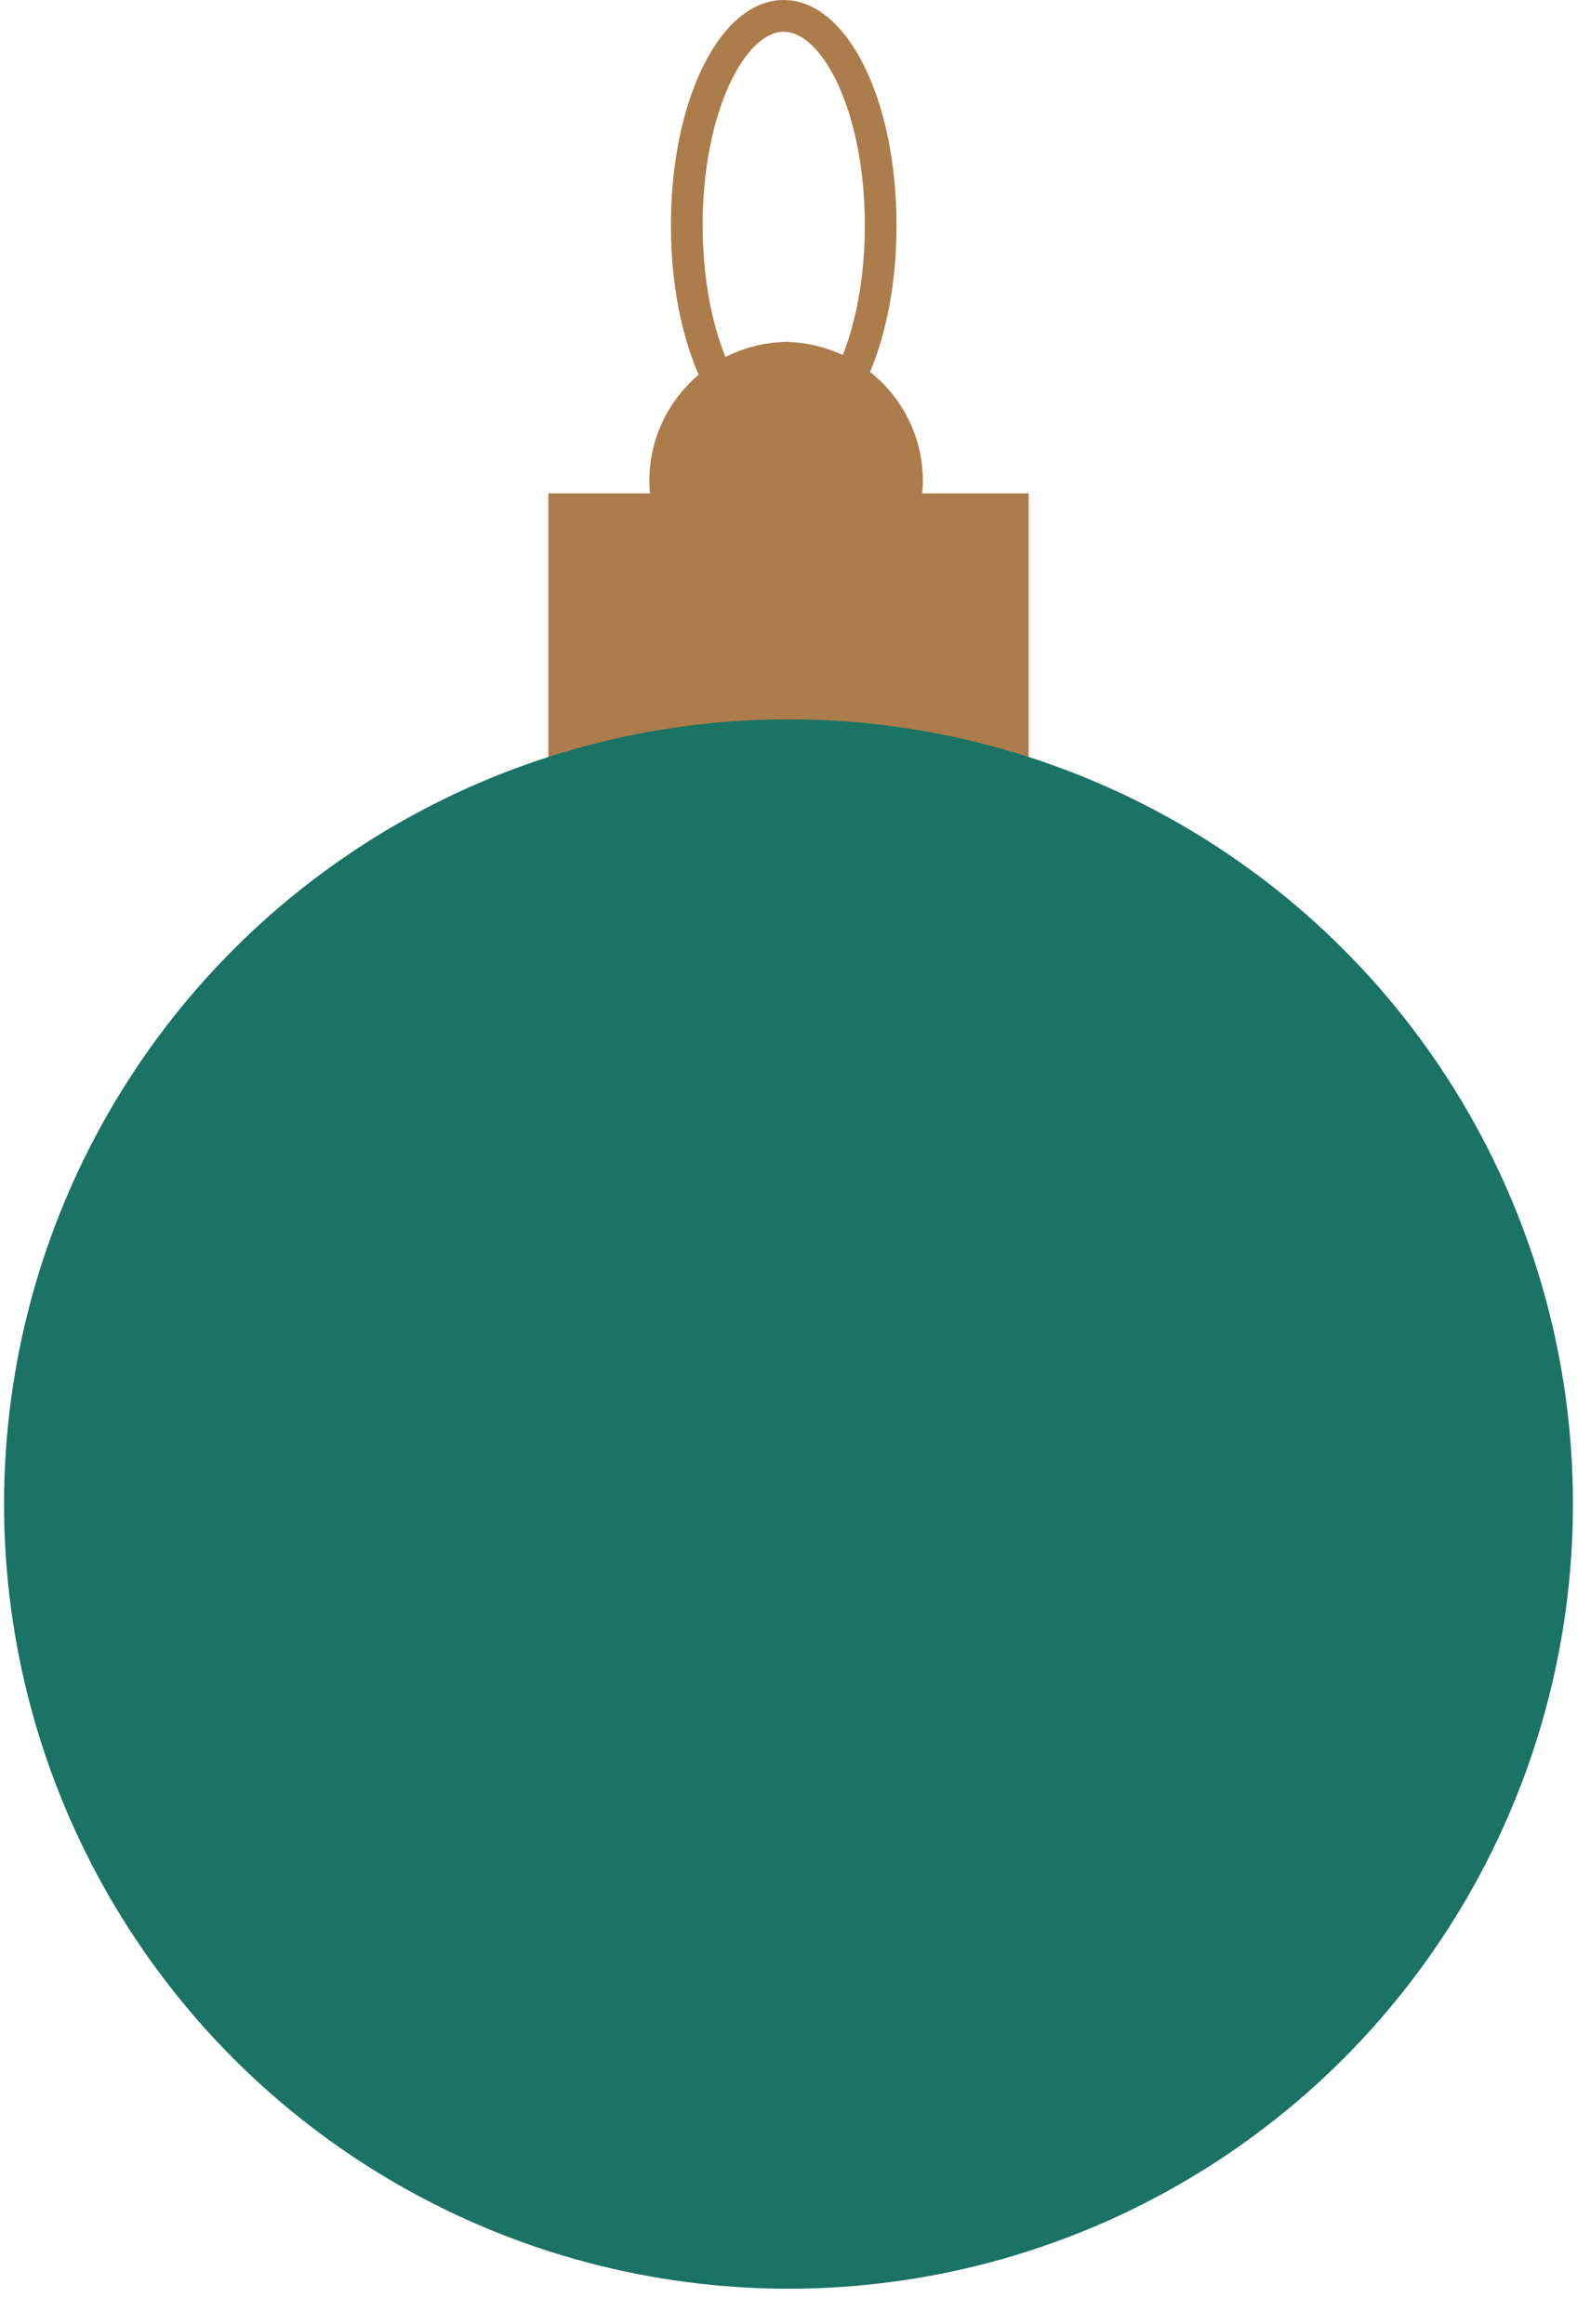
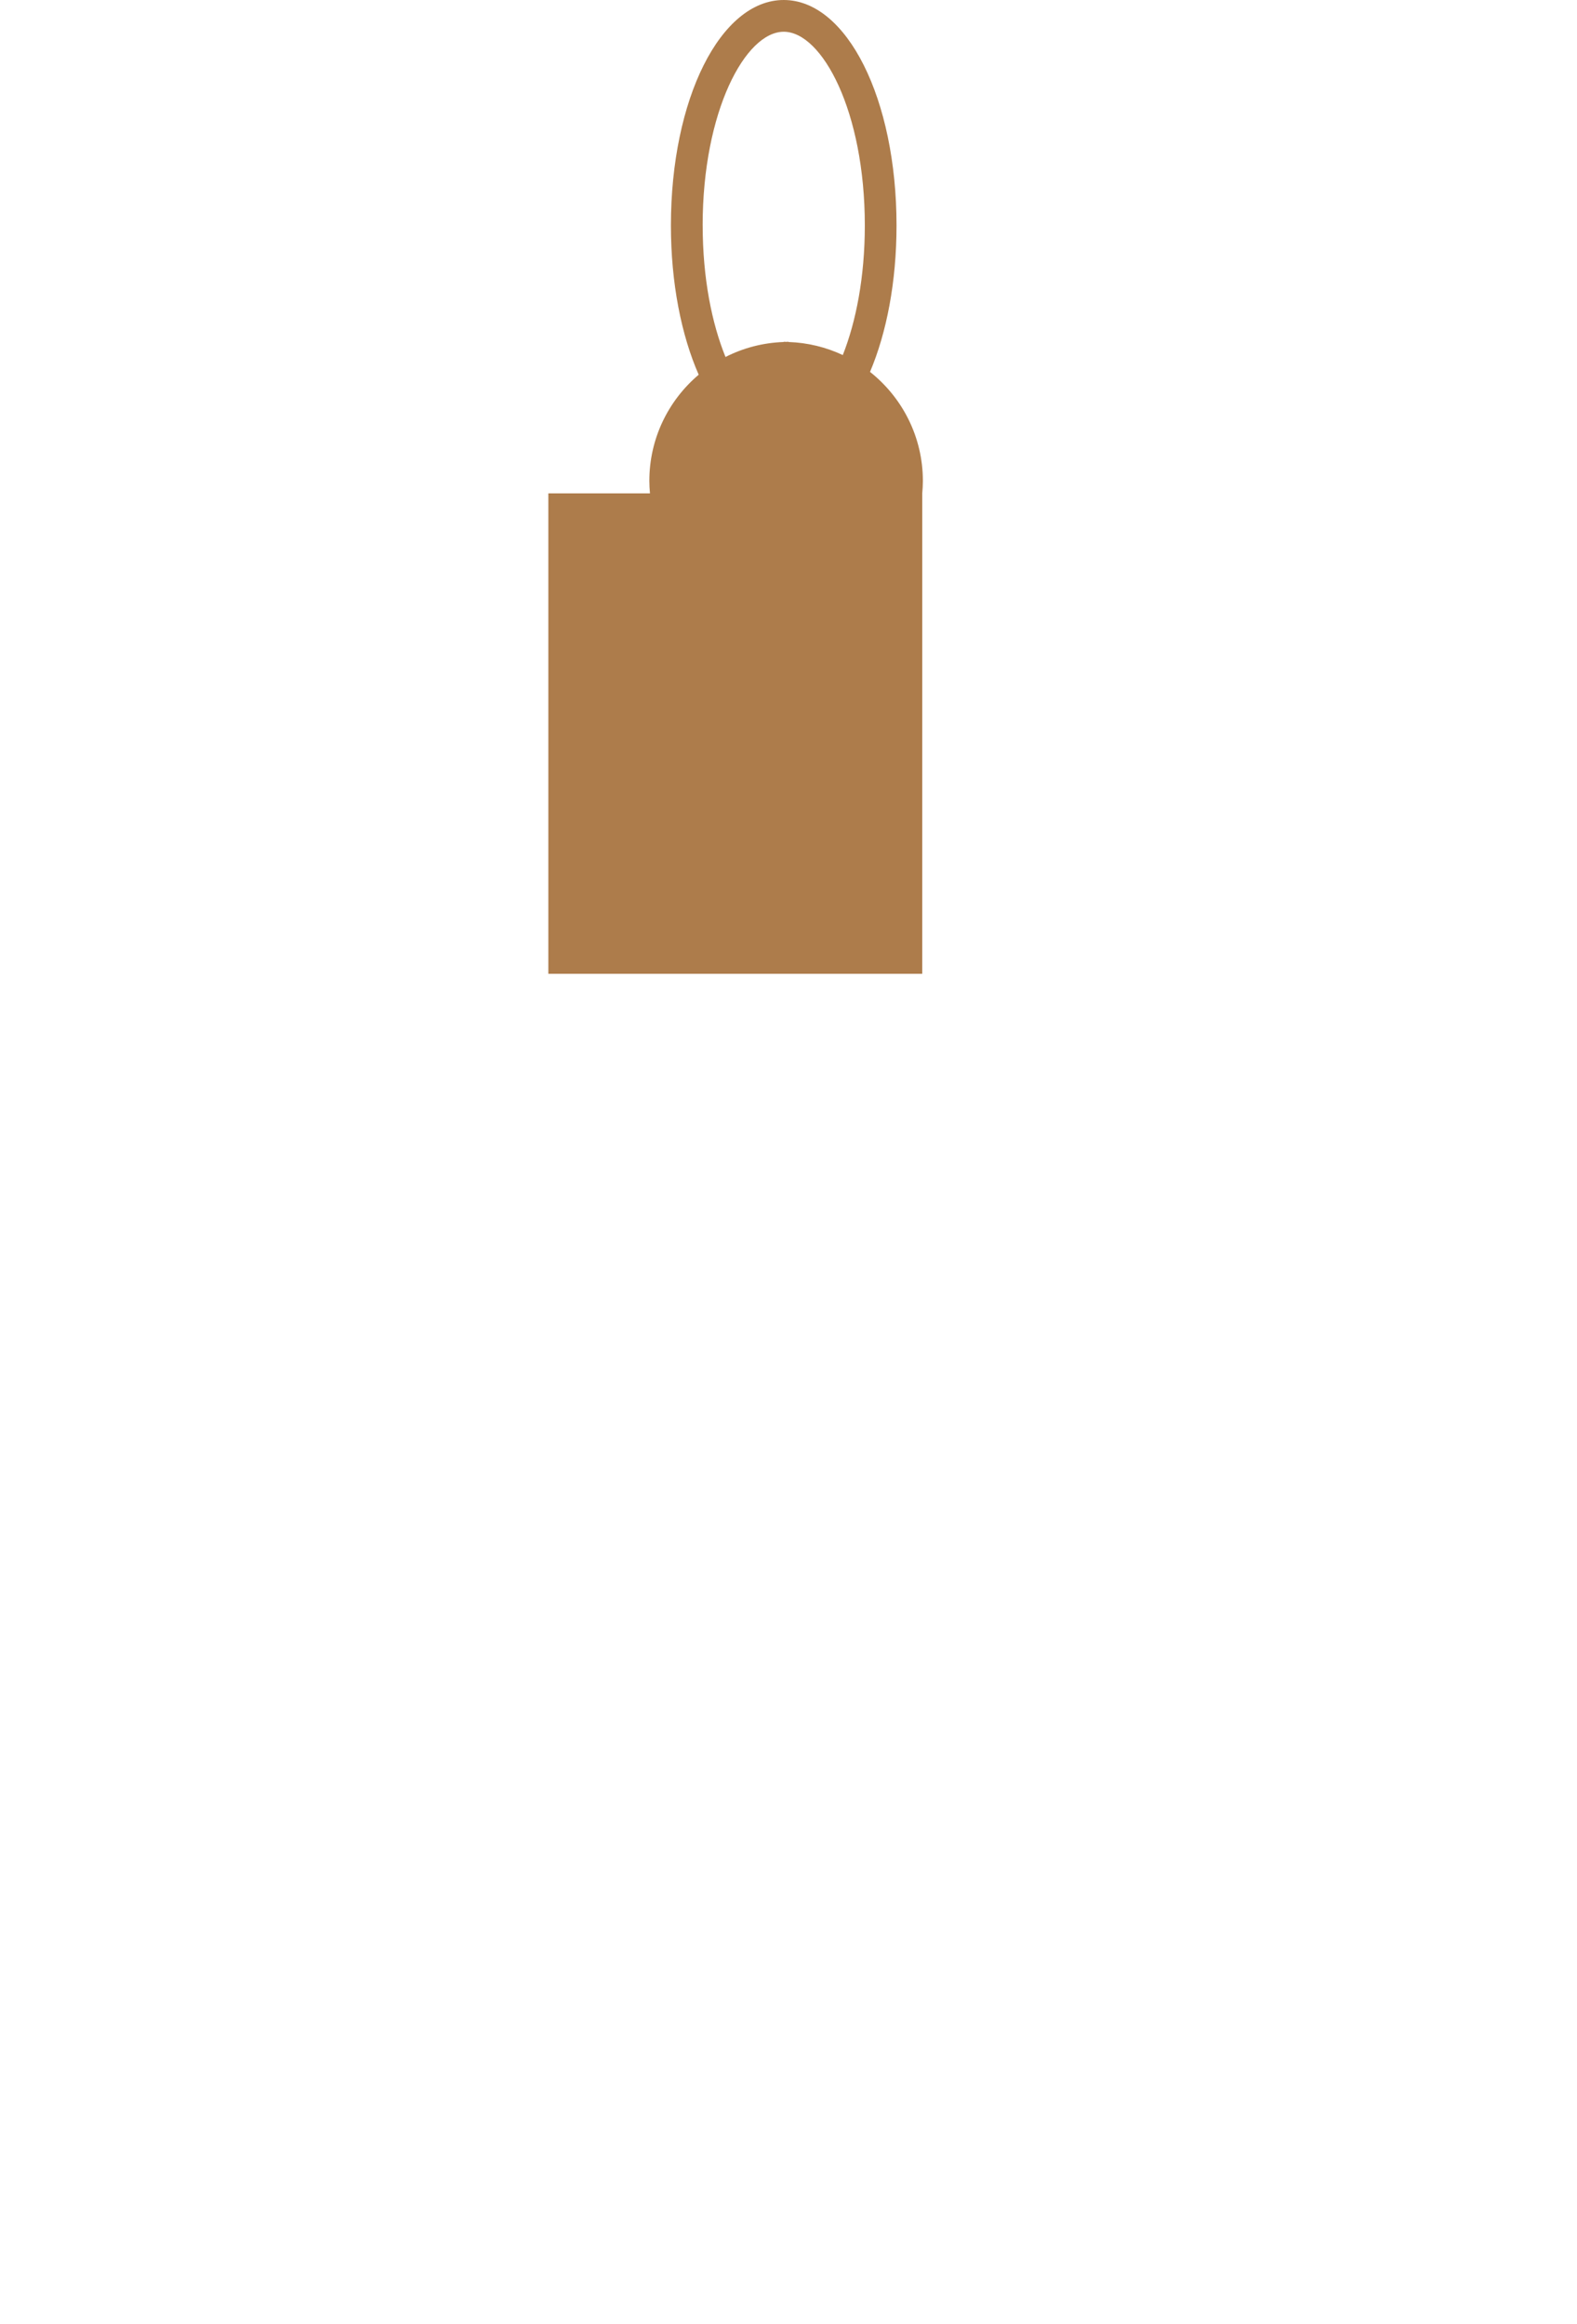
<svg xmlns="http://www.w3.org/2000/svg" id="Layer_2" data-name="Layer 2" width="96" height="141.443" viewBox="0 0 96 141.443">
  <g id="Layer_1-2" data-name="Layer 1">
    <g>
-       <path d="M56.142,30.025c.022-.25,.038-.501,.038-.756,0-2.692-1.26-5.085-3.217-6.637,1.009-2.382,1.613-5.479,1.613-8.914,0-7.692-3.017-13.718-6.867-13.718s-6.867,6.025-6.867,13.718c0,3.52,.637,6.681,1.691,9.085-1.836,1.554-3.004,3.872-3.004,6.465,0,.255,.016,.507,.038,.756h-6.186v29.238h29.238V30.025h-6.477Zm-13.368-16.307c0-6.945,2.602-11.786,4.936-11.786s4.936,4.841,4.936,11.786c0,3.15-.538,5.86-1.341,7.889-1.009-.474-2.125-.754-3.304-.794v-.015c-.049,0-.096,.006-.145,.007-.049-.001-.096-.007-.145-.007v.015c-1.274,.043-2.475,.365-3.546,.911-.829-2.041-1.389-4.793-1.389-8.006Z" fill="#ad7c4b" />
-       <circle cx="48" cy="91.527" r="47.753" fill="#1a7364" />
-       <circle cx="48" cy="91.527" r="47.753" fill="none" />
+       <path d="M56.142,30.025c.022-.25,.038-.501,.038-.756,0-2.692-1.26-5.085-3.217-6.637,1.009-2.382,1.613-5.479,1.613-8.914,0-7.692-3.017-13.718-6.867-13.718s-6.867,6.025-6.867,13.718c0,3.52,.637,6.681,1.691,9.085-1.836,1.554-3.004,3.872-3.004,6.465,0,.255,.016,.507,.038,.756h-6.186v29.238h29.238h-6.477Zm-13.368-16.307c0-6.945,2.602-11.786,4.936-11.786s4.936,4.841,4.936,11.786c0,3.15-.538,5.86-1.341,7.889-1.009-.474-2.125-.754-3.304-.794v-.015c-.049,0-.096,.006-.145,.007-.049-.001-.096-.007-.145-.007v.015c-1.274,.043-2.475,.365-3.546,.911-.829-2.041-1.389-4.793-1.389-8.006Z" fill="#ad7c4b" />
    </g>
-     <rect width="96" height="141.443" fill="none" />
  </g>
</svg>